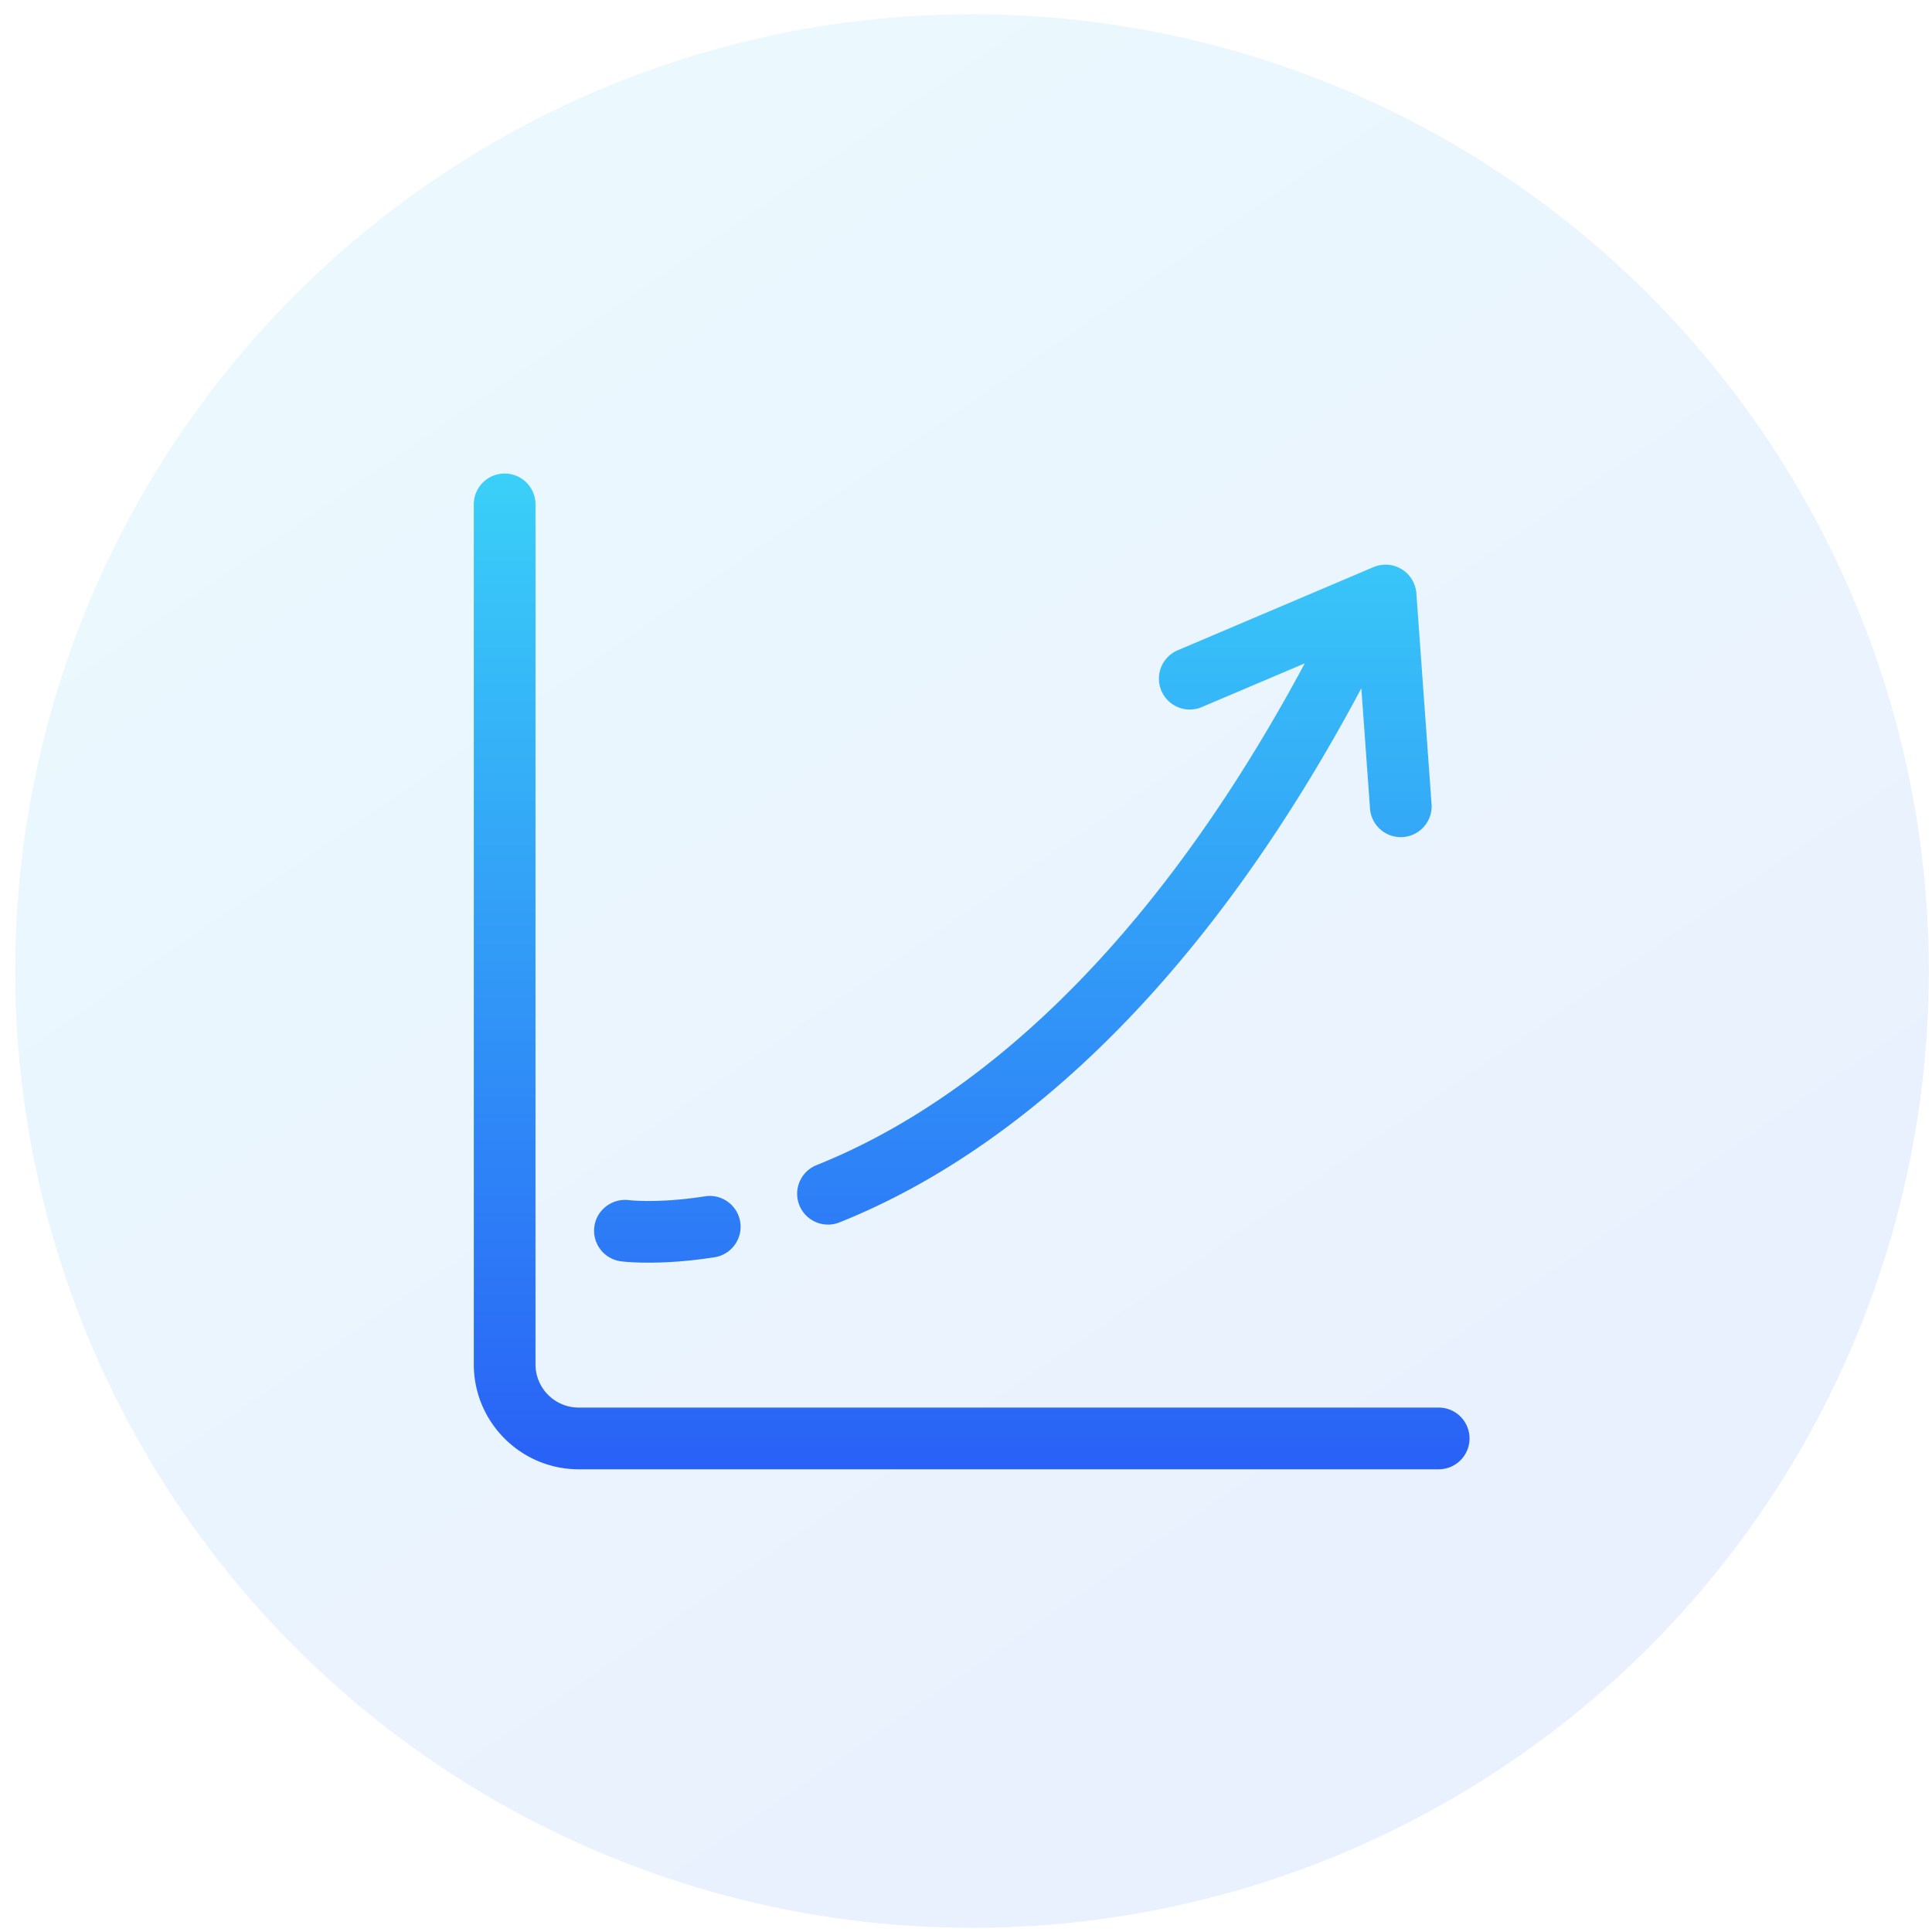
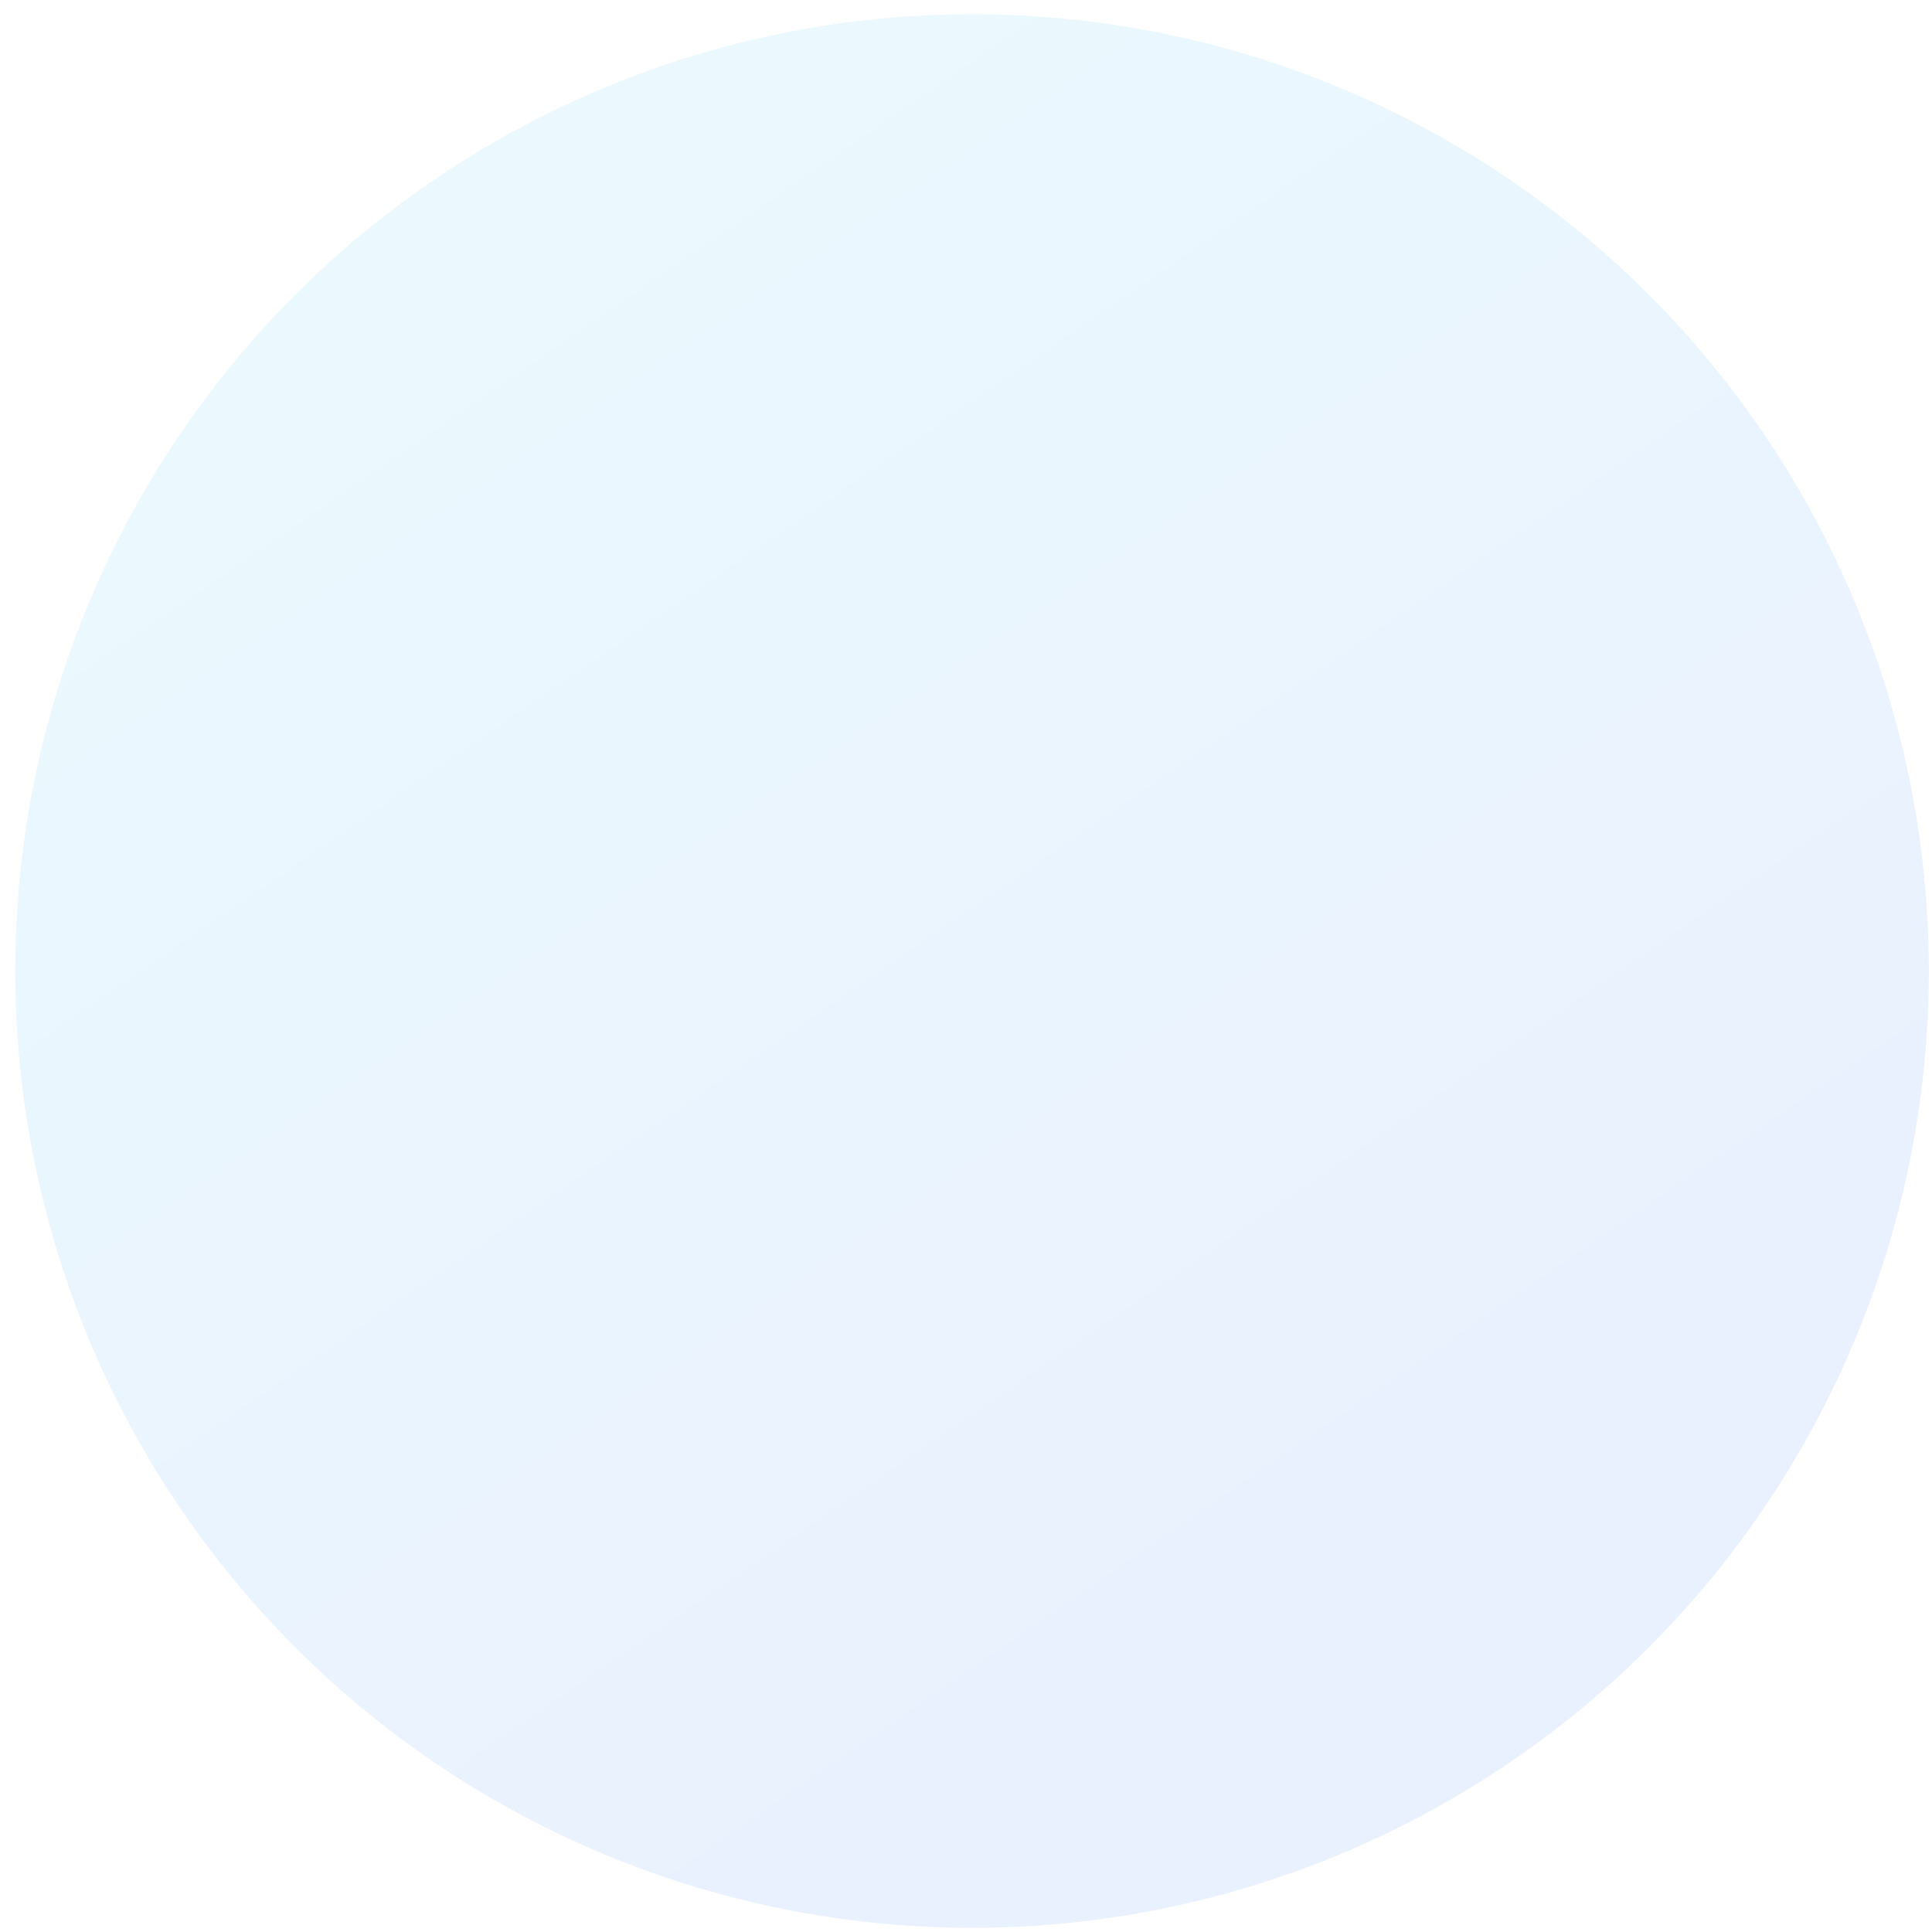
<svg xmlns="http://www.w3.org/2000/svg" width="105" height="105" fill="none">
  <circle cx="52.828" cy="52.773" r="52" fill="url(#a)" fill-opacity=".1" />
-   <path fill="url(#b)" d="M78.23 76.499H31.45a2.35 2.35 0 0 1-2.347-2.347v-46.78a1.677 1.677 0 0 0-3.353 0v46.78c0 3.143 2.558 5.7 5.7 5.7h46.78a1.677 1.677 0 0 0 0-3.353Zm-33.228-9.945c.207 0 .417-.038.621-.12 7.562-3.02 18.51-10.542 28.363-29.028l.477 6.608a1.678 1.678 0 0 0 3.344-.24l-.831-11.53a1.679 1.679 0 0 0-2.329-1.423l-10.64 4.52a1.675 1.675 0 0 0-.888 2.198 1.672 1.672 0 0 0 2.198.888l5.594-2.375c-9.344 17.432-19.522 24.47-26.534 27.27a1.677 1.677 0 0 0-.934 2.18 1.68 1.68 0 0 0 1.56 1.052Zm-11.267 1.993c.042.007.578.076 1.514.076.883 0 2.123-.063 3.64-.303a1.677 1.677 0 0 0-.524-3.311c-2.571.408-4.144.22-4.182.215-.91-.11-1.755.52-1.88 1.433a1.676 1.676 0 0 0 1.432 1.89Z" />
  <defs>
    <linearGradient id="a" x1="17.19" x2="88.466" y1=".773" y2="104.773" gradientUnits="userSpaceOnUse">
      <stop stop-color="#3AD0F8" />
      <stop offset="1" stop-color="#2961F6" />
    </linearGradient>
    <linearGradient id="b" x1="52.828" x2="52.828" y1="25.695" y2="79.852" gradientUnits="userSpaceOnUse">
      <stop stop-color="#3AD0F8" />
      <stop offset="1" stop-color="#2961F6" />
    </linearGradient>
  </defs>
</svg>